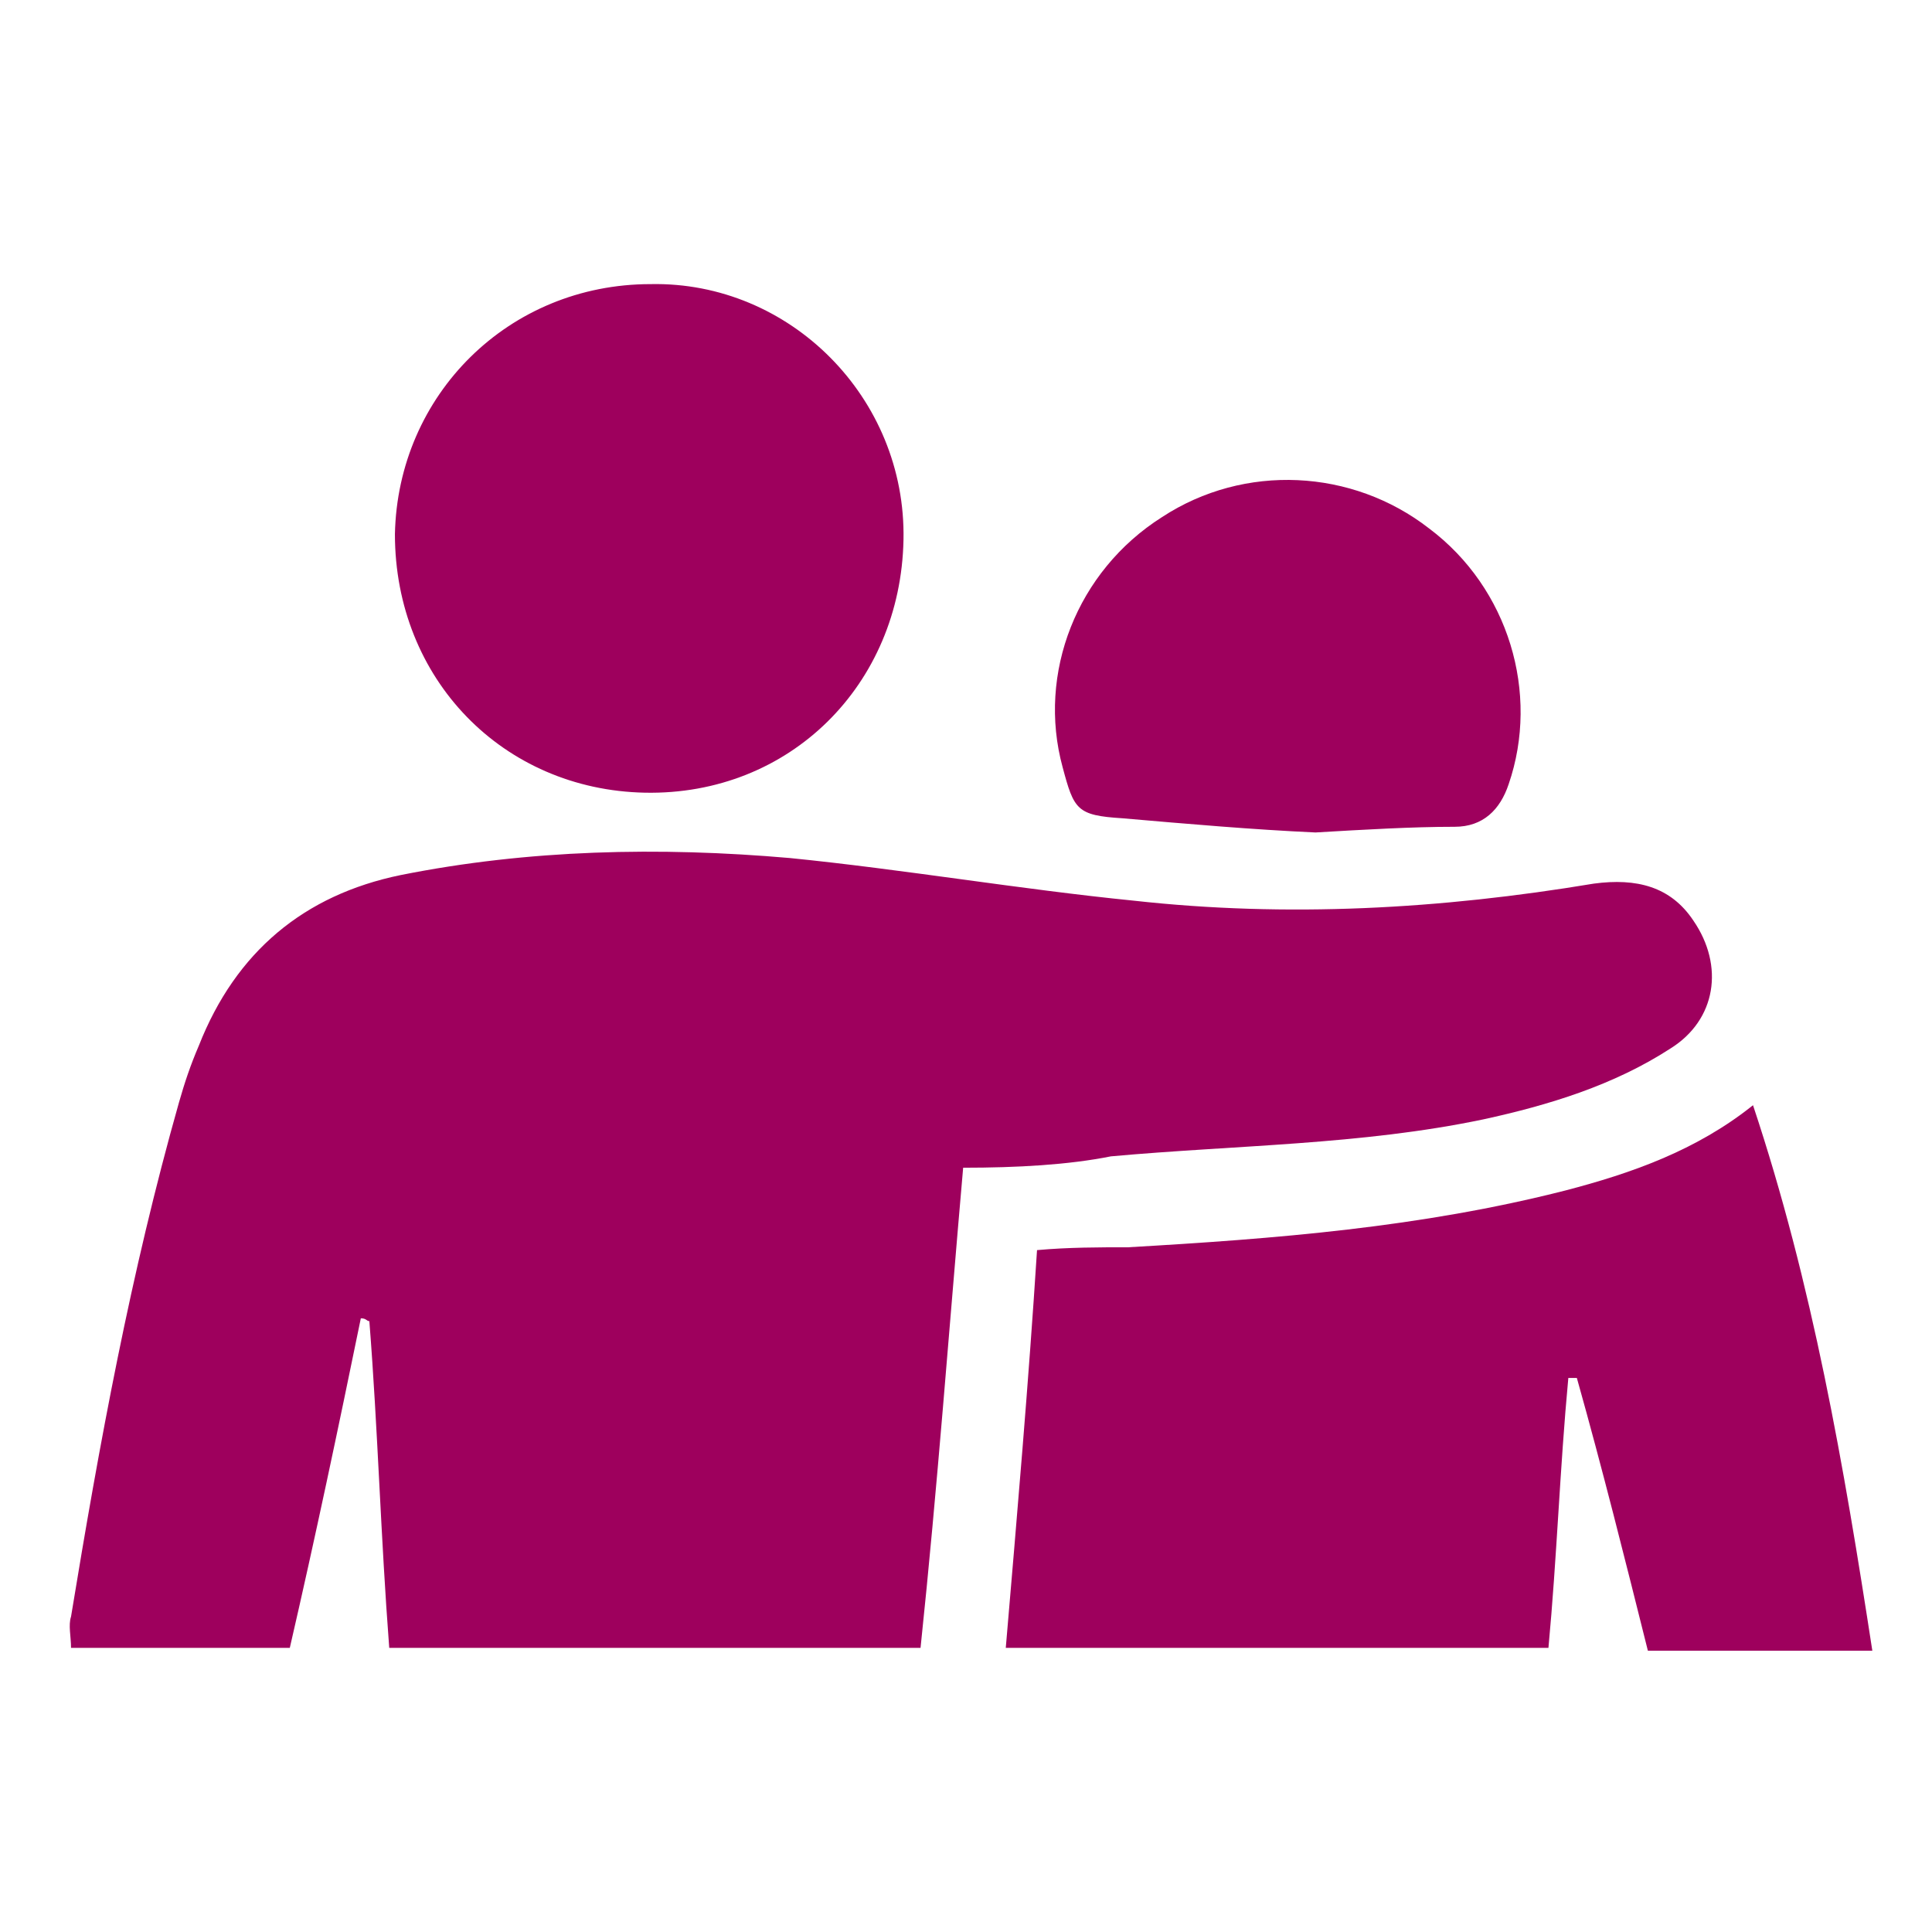
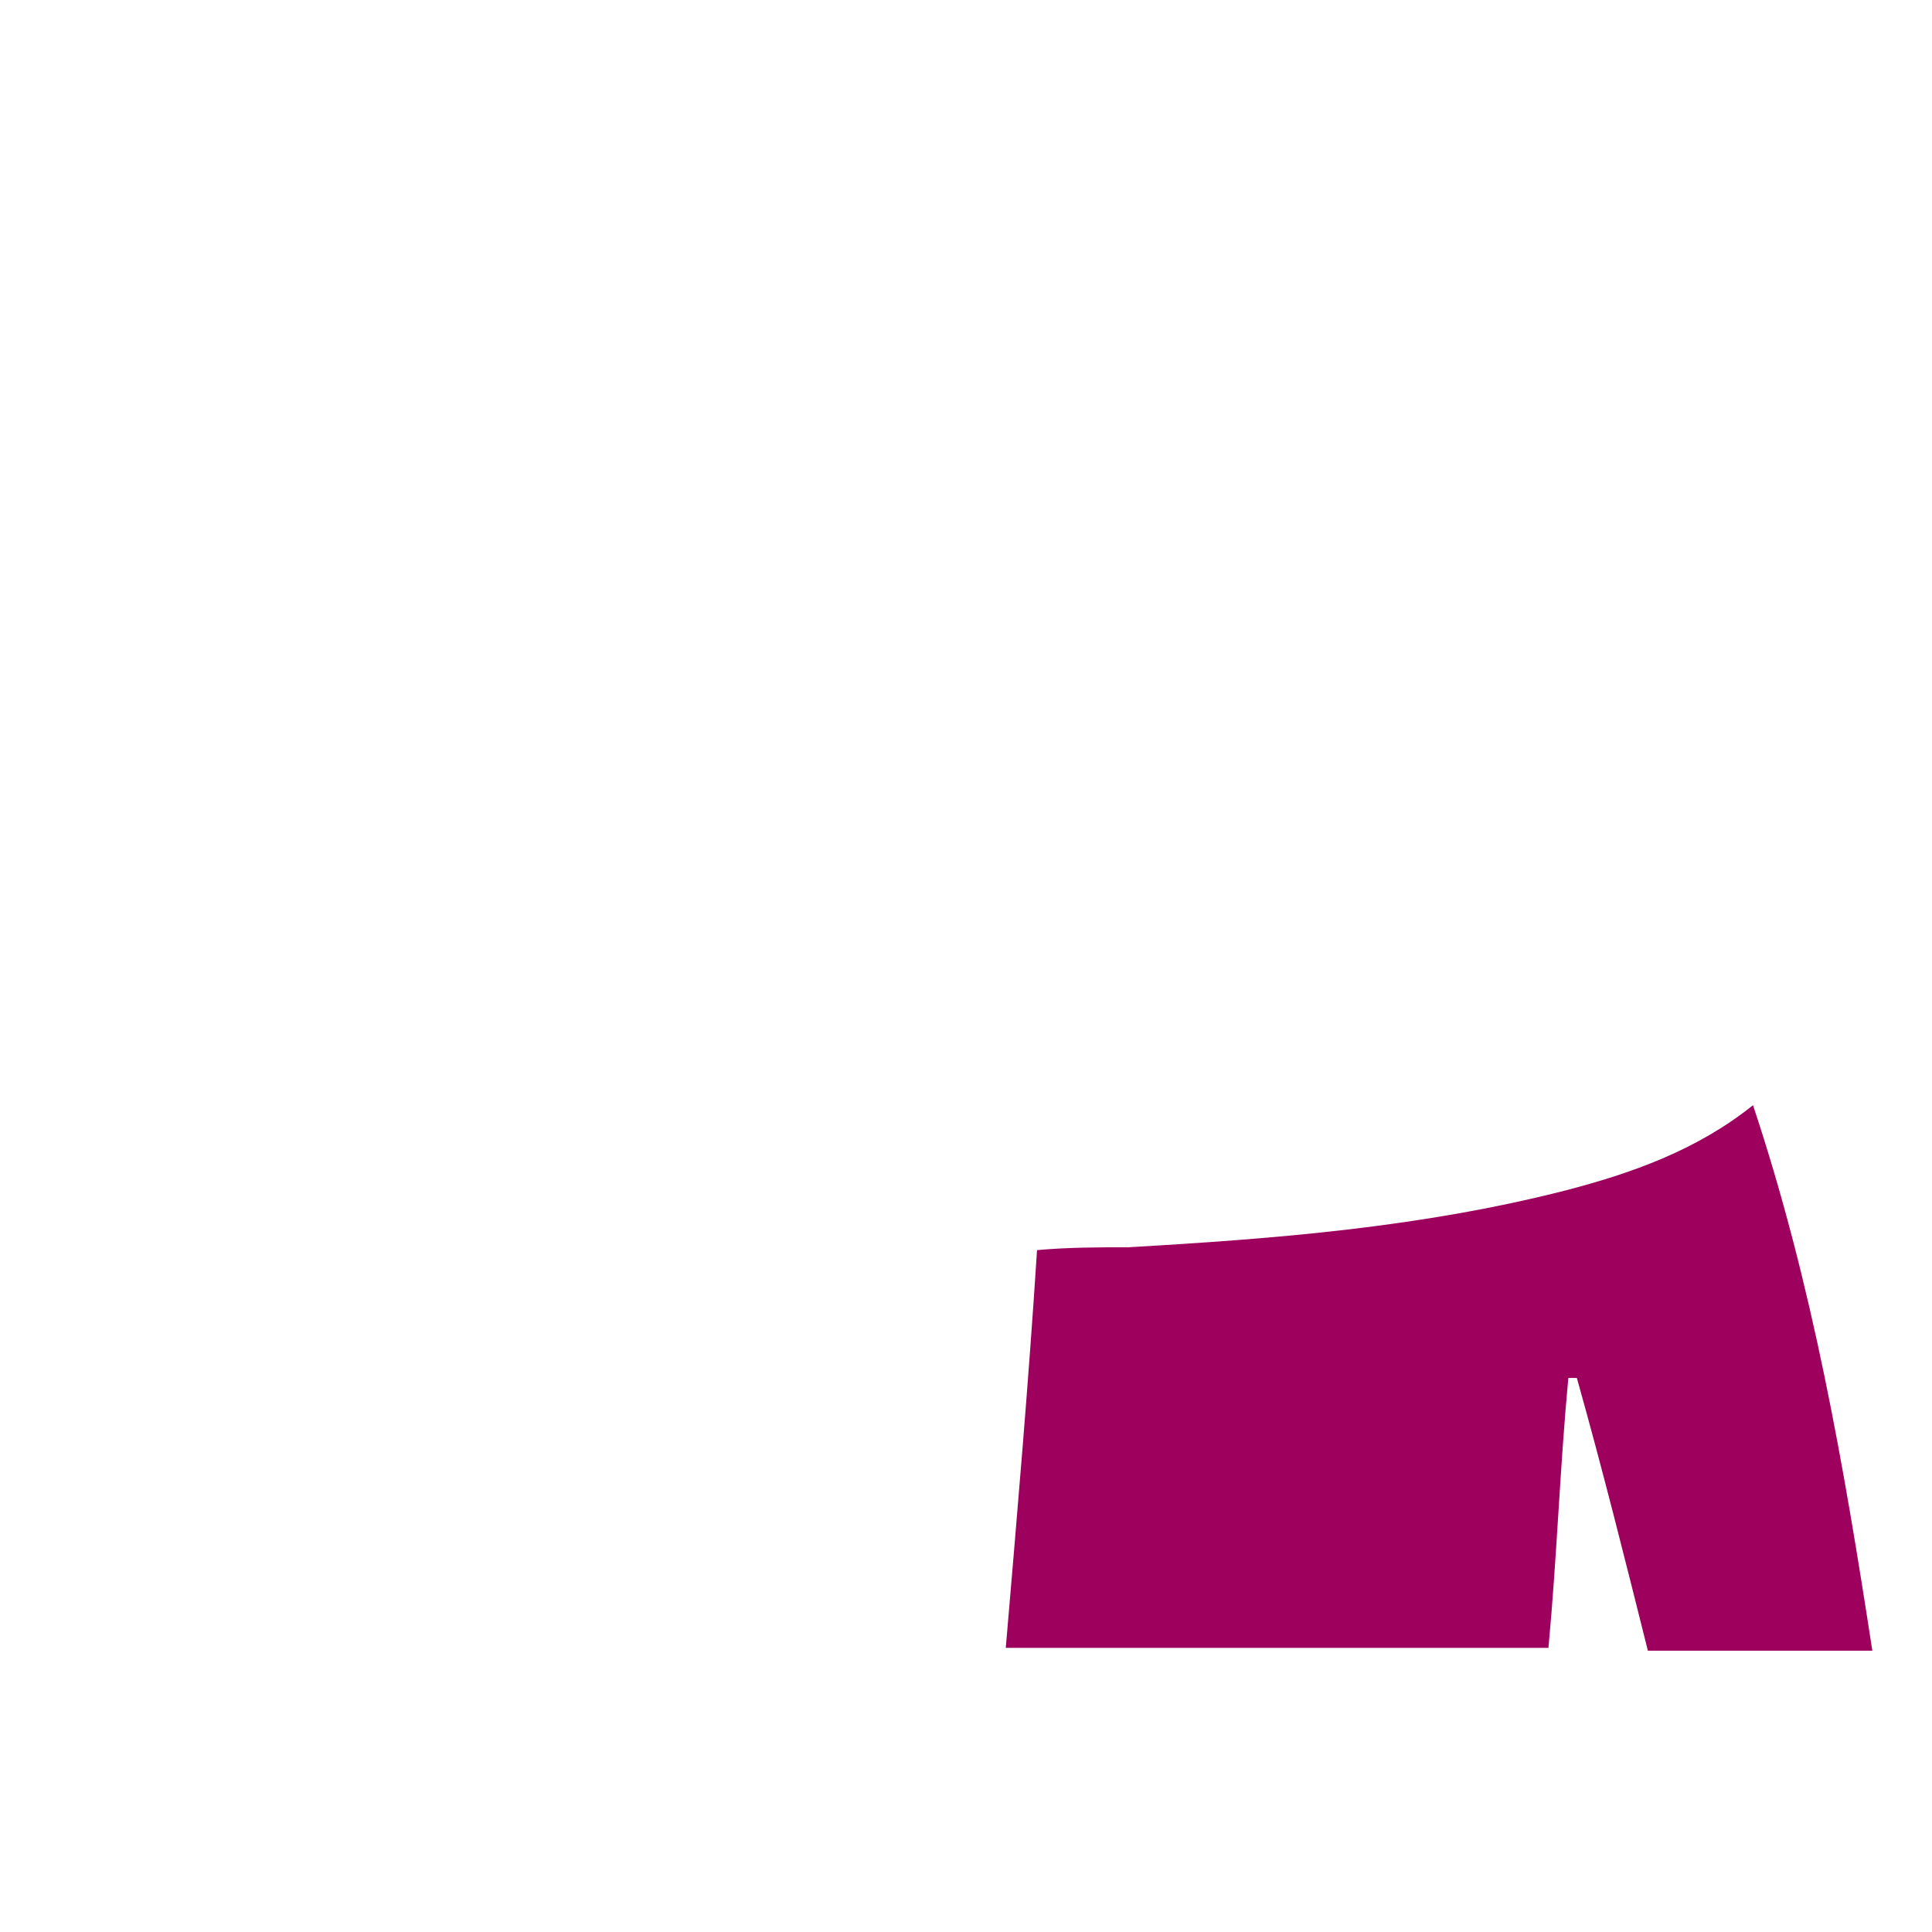
<svg xmlns="http://www.w3.org/2000/svg" version="1.1" id="Layer_1" x="0px" y="0px" viewBox="0 0 68 68" style="enable-background:new 0 0 68 68;" xml:space="preserve">
  <style type="text/css">
	.st0{fill:#9E005D;}
</style>
  <g>
-     <path class="st0" d="M33.9,41.1c-0.5,5.7-0.9,11.2-1.5,16.9c-6.3,0-12.4,0-18.7,0c-0.3-3.9-0.4-7.7-0.7-11.5   c-0.1,0-0.1-0.1-0.3-0.1c-0.8,3.9-1.6,7.7-2.5,11.6c-2.6,0-5.1,0-7.7,0c0-0.4-0.1-0.8,0-1.1c1-6.1,2.1-12.1,3.8-18.1   c0.2-0.7,0.4-1.3,0.7-2c1.3-3.3,3.7-5.3,7.1-6c4.5-0.9,9.1-1,13.7-0.6c4,0.4,8.1,1.1,12.1,1.5c5.4,0.6,10.8,0.3,16.2-0.6   c1.5-0.2,2.7,0.1,3.5,1.3c1.1,1.6,0.8,3.5-0.8,4.5c-2,1.3-4.3,2-6.6,2.5c-4.3,0.9-8.7,0.9-13.1,1.3C37.6,41,35.8,41.1,33.9,41.1z" />
    <path class="st0" d="M65.9,58.1c-2.7,0-5.2,0-7.9,0c-0.8-3.2-1.6-6.4-2.5-9.6c-0.1,0-0.1,0-0.3,0c-0.3,3.2-0.4,6.3-0.7,9.5   c-6.4,0-12.6,0-19.1,0c0.4-4.7,0.8-9.3,1.1-14c1.1-0.1,2.2-0.1,3.2-0.1c5.2-0.3,10.3-0.7,15.4-2c2.3-0.6,4.6-1.4,6.6-3   C63.8,45.2,64.9,51.6,65.9,58.1z" />
-     <path class="st0" d="M31.8,19c-0.1,5.1-4,9-9.1,8.9c-5-0.1-8.8-4-8.8-9.1c0.1-4.9,4-8.8,9-8.8C27.8,9.9,31.9,14,31.8,19z" />
-     <path class="st0" d="M46.3,29.3c-2.2-0.1-4.5-0.3-6.8-0.5c-1.6-0.1-1.7-0.3-2.1-1.8c-0.9-3.3,0.5-6.9,3.5-8.8   c2.9-1.9,6.7-1.7,9.4,0.4c2.8,2.1,3.9,5.8,2.8,9c-0.3,0.9-0.9,1.5-1.9,1.5C49.7,29.1,48,29.2,46.3,29.3z" />
  </g>
</svg>